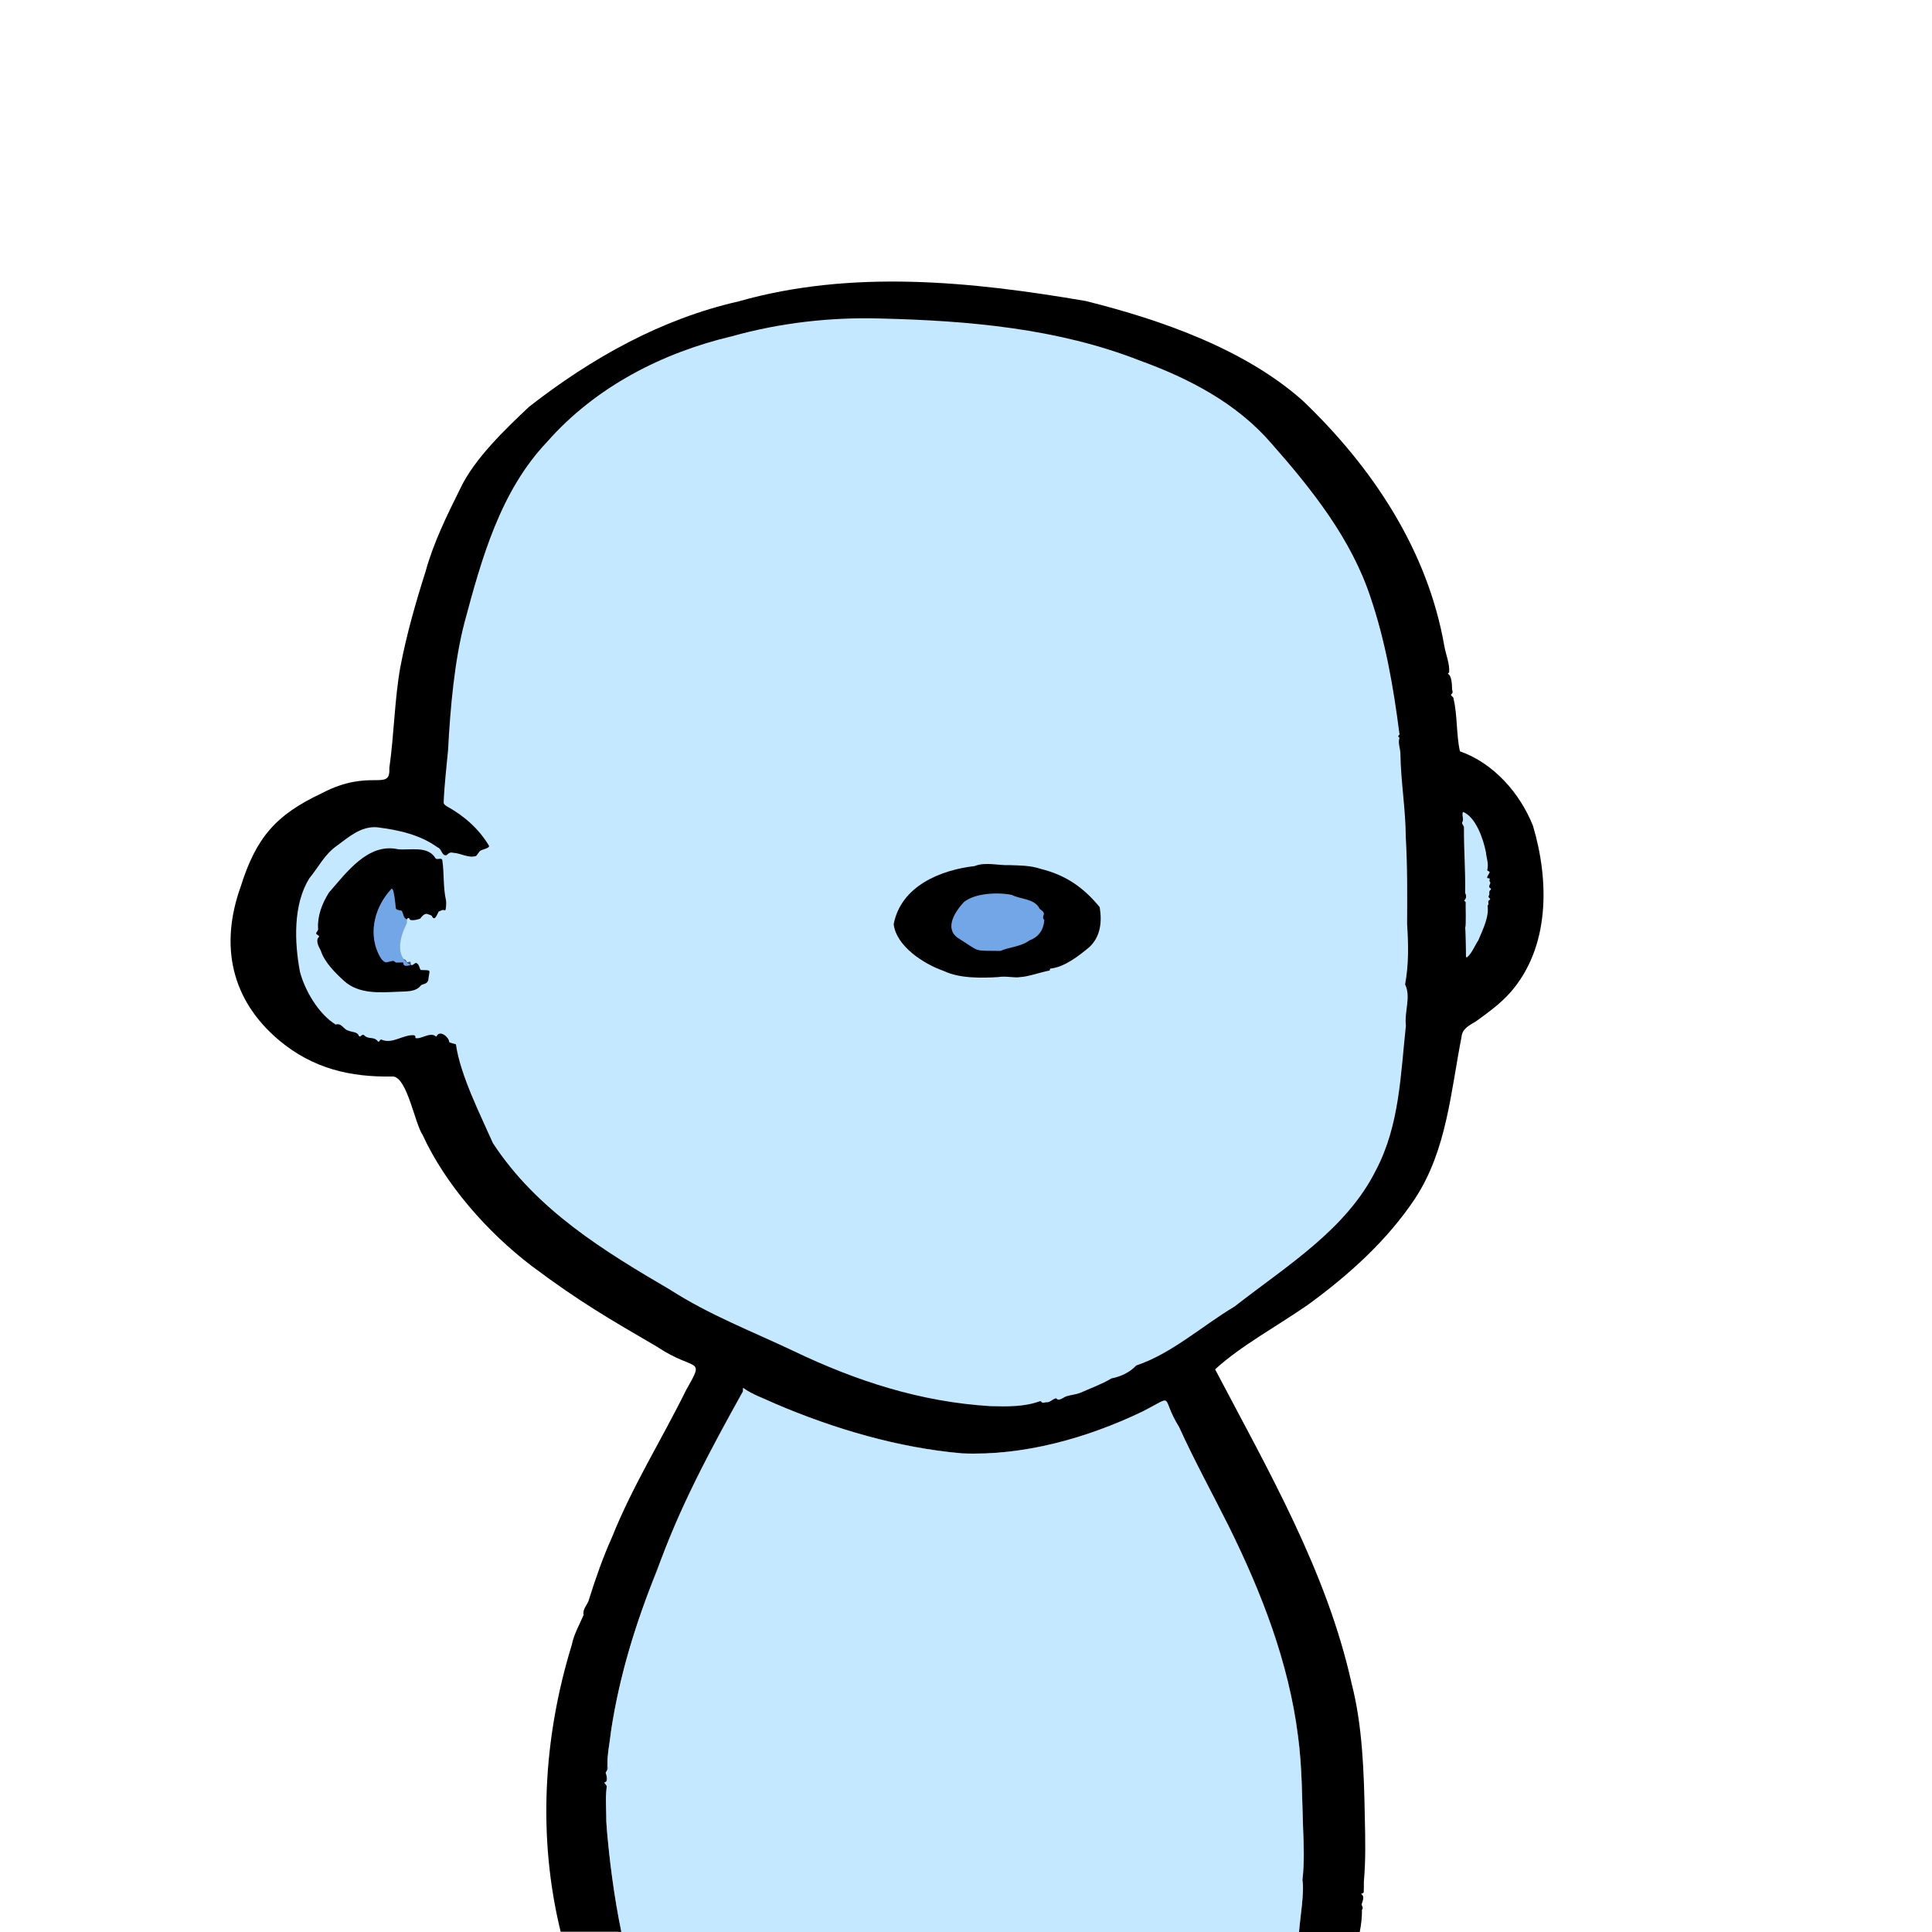
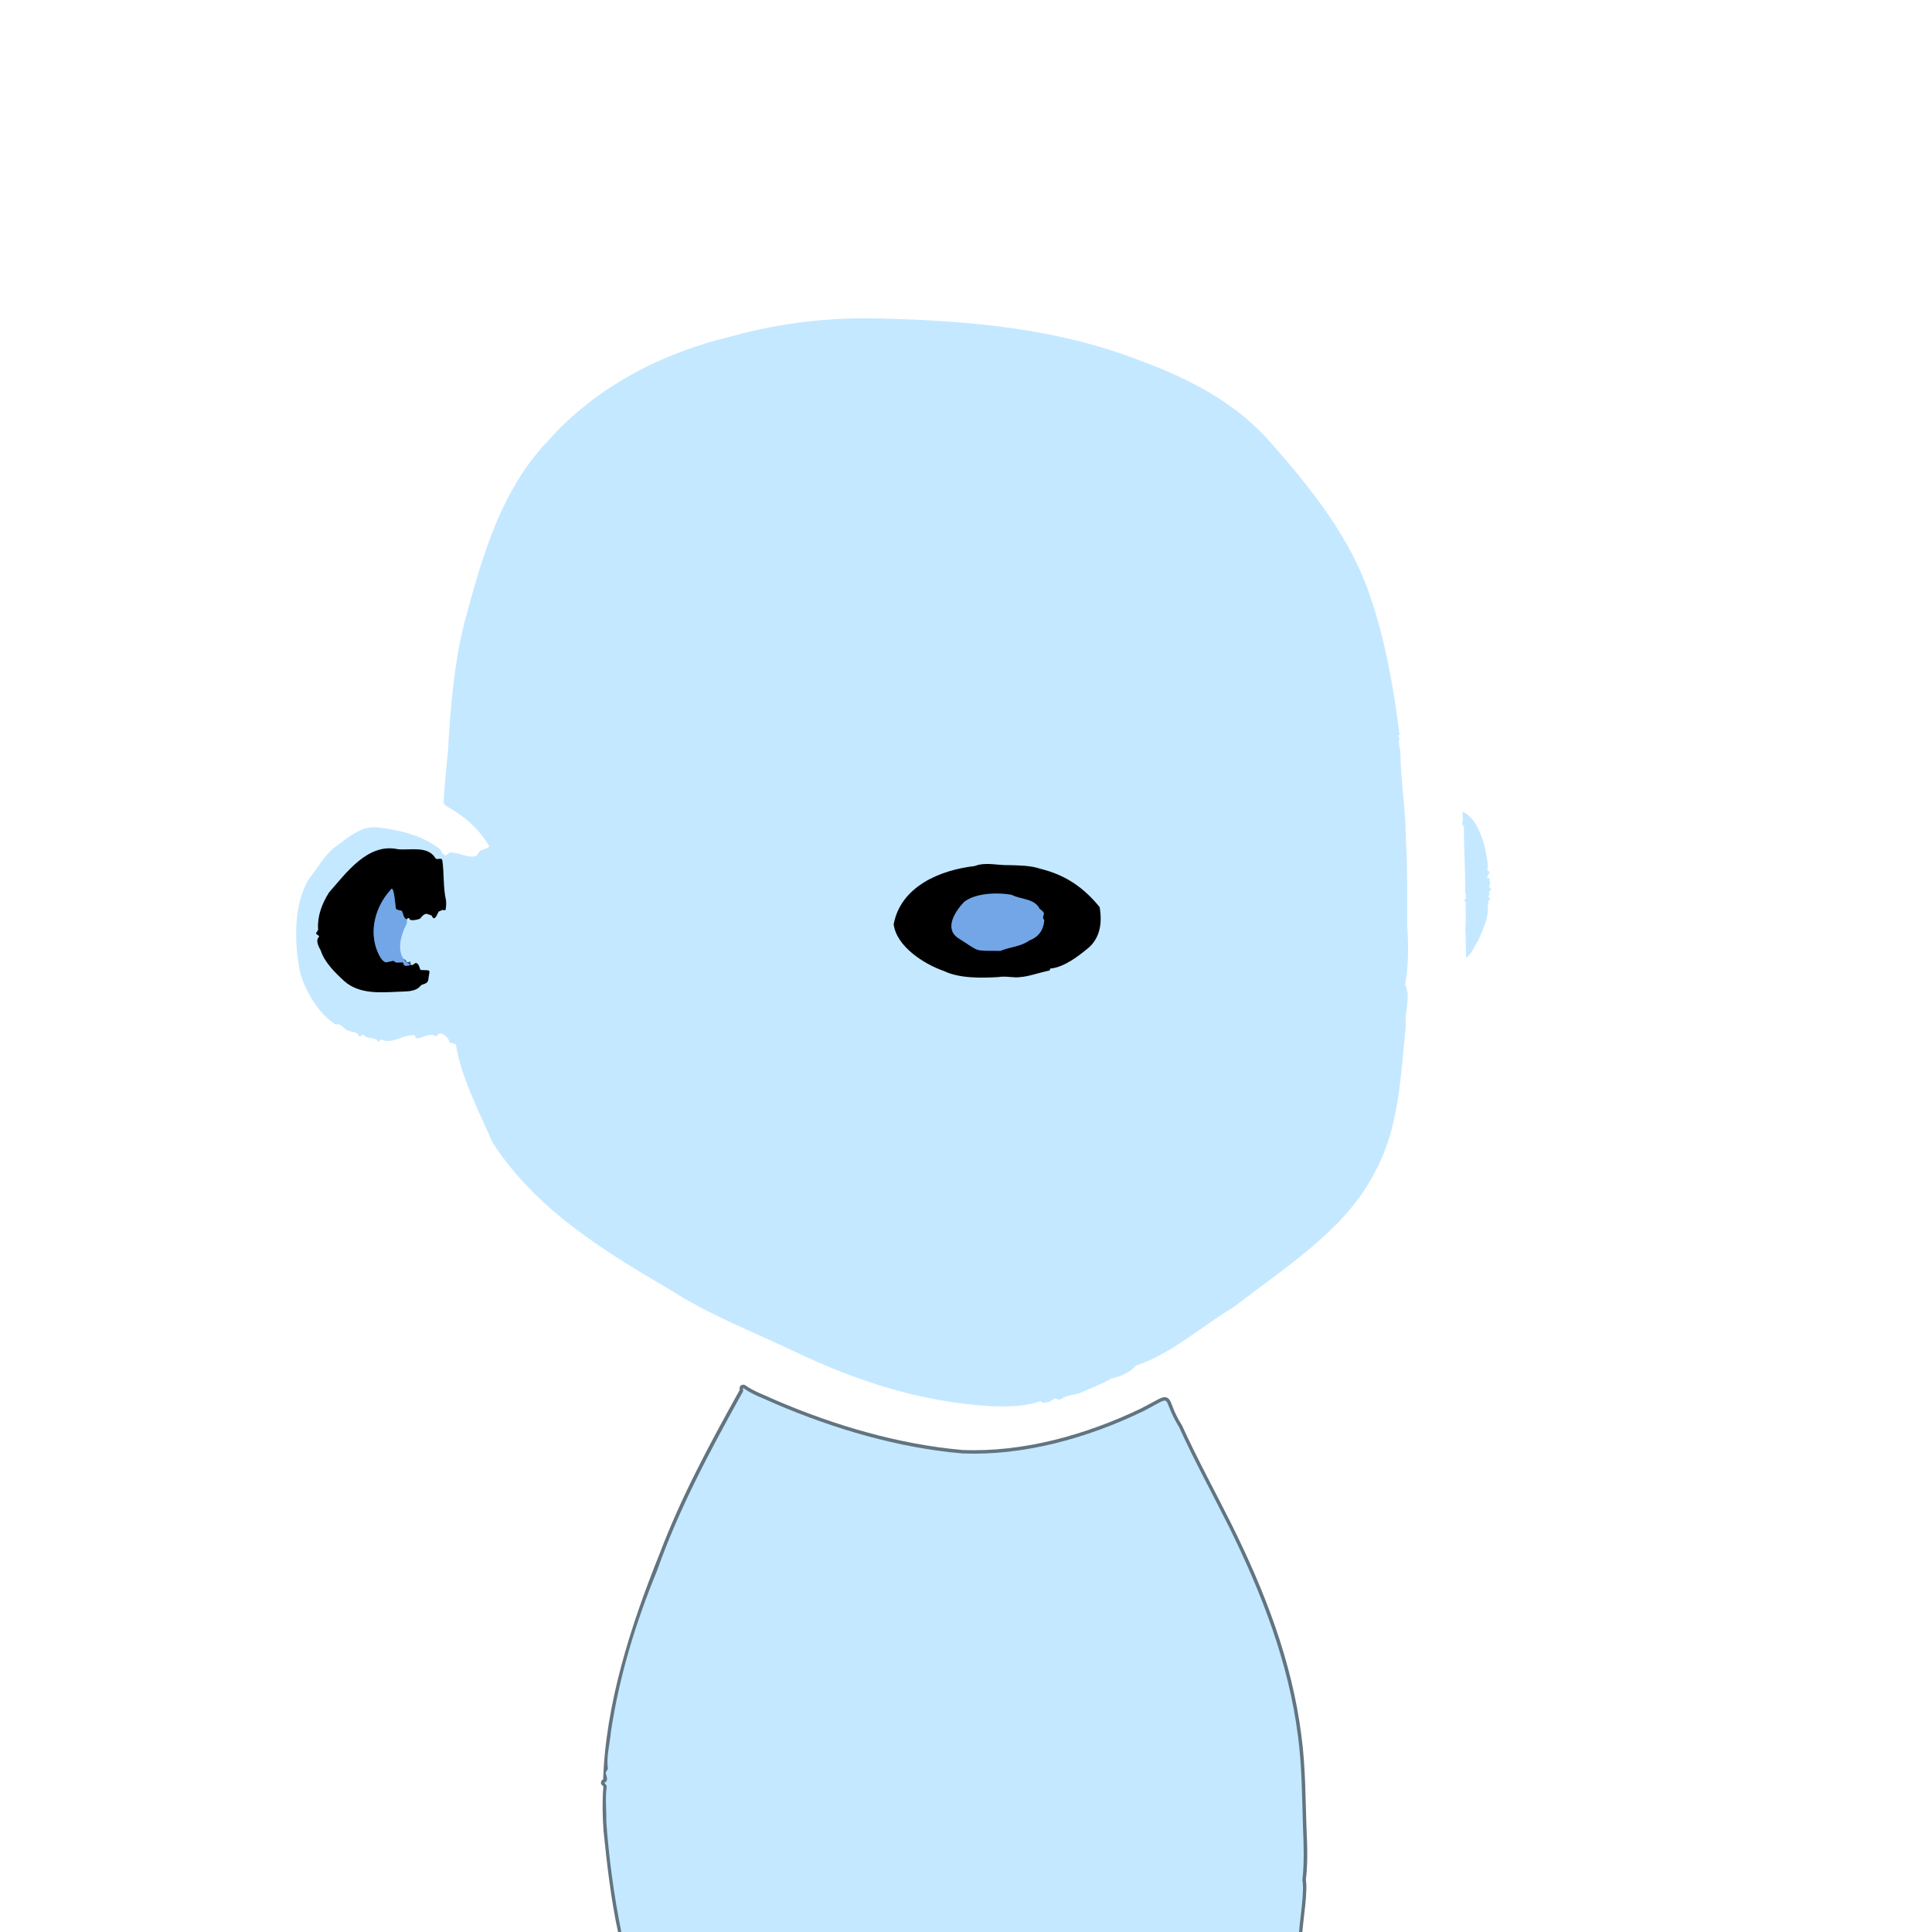
<svg xmlns="http://www.w3.org/2000/svg" enable-background="new 0 0 1448 1448" viewBox="0 0 1448 1448">
  <path d="m973.6 1448c.6-9.1 4.2-30.9 2.6-39 1.6-12.6 1.1-26.4.5-38.8-.8-22.3-.7-46-3.8-69.1-7-55.4-27.3-107.5-51.9-157.1-12.6-25.2-25.8-49.2-37.3-74.5-14.6-23.2-1.8-24.7-27.5-11.6-41.5 19.9-89.2 33.3-135.2 31.3-47.8-4.2-96.1-18.4-140.2-37.3-7.8-3.7-16.6-6.6-23.6-11.6-.3-.2-.4-.1-.4.2.2 1.1.1 2.1-.5 3-22.4 40.3-43.4 79.2-59.6 121.9-21.8 54.1-40.5 112.7-42.2 169.7 0 0-1.5.8-1.5.8-.2.1-.2.2 0 .3 1.2.9 1.8 1.9 1.7 3-.9 11.5-.6 20.9.1 32.6 2.6 24.9 5.5 51.2 10.9 76" fill="none" stroke="#627480" stroke-width="5" />
-   <path d="m1019.1 1448h-45.5c.6-9.1 4.2-30.9 2.6-39 1.6-12.6 1.1-26.4.5-38.8-.8-22.3-.7-46-3.8-69.1-7-55.4-27.3-107.5-51.9-157.1-12.6-25.2-25.8-49.2-37.3-74.5-14.6-23.2-1.8-24.7-27.5-11.6-41.5 19.9-89.2 33.3-135.2 31.3-47.8-4.2-96.1-18.4-140.2-37.3-7.8-3.7-16.6-6.6-23.6-11.6-.3-.2-.4-.1-.4.2.2 1.1.1 2.1-.5 3-22.4 40.3-43.4 79.2-59.6 121.9-21.8 54.1-40.5 112.7-42.2 169.7 0 0-1.5.8-1.5.8-.2.1-.2.2 0 .3 1.2.9 1.8 1.9 1.7 3-.9 11.5-.6 20.9.1 32.6 2.6 24.9 5.5 51.2 10.9 76h-45.5c-17.4-71.2-13-145.7 8.4-215.2 1.5-7.7 5.8-15.2 8.8-22.2-1-4.9 3.3-7.7 4.2-12.2 4.9-15.5 10.4-31.3 17.1-46.1 15.4-38.5 37.2-73.1 55.5-110.2 14.6-25.7 7.3-13.2-21.7-32.5-35.1-20.5-58.2-33.7-93.9-60.5-33.4-25.4-64.9-61.3-81.9-98.4-5.9-8.7-11.4-42.5-22-43.7-32.1.7-60.1-5.9-85.4-27-36.2-30.4-44.7-71.2-28.9-115.3 11.5-36.6 26.3-53.8 60.6-69.9 36.7-19.3 51.7-.7 50.8-19 3.6-25.3 3.9-51.3 8.2-75.4 4.7-24.7 11.5-48.4 19-72 5.8-21.3 16.1-42.2 26.1-62.3 10.5-22.2 34-44.6 51.5-61.1 47-36.6 98.9-65.7 156.9-78.9 84.7-24.1 174.5-15 260.2-.3 55.9 13.9 119.4 36 162.9 74.9 52 49.7 93.4 111.9 105.9 183.7 1.1 6.3 4.2 13.5 3.6 19.8-.4.3-1.3.8-.6 1.2 2.6 1.6 2.8 8.7 2.8 11.5.5 1.5.8 2.9-.8 3.8-.2 1.2 2.1 1.8 1.9 3.2 3 12.5 2 27 4.8 39.4 25.3 8.9 44.9 31.3 54.7 55.7 12.3 41.2 12.9 91-16.9 125-7.8 8.8-16.8 15.1-25.8 21.7-4.9 2.9-10.3 5.5-10.8 11.6-8.1 41.3-11.1 85-34.8 121.1-20.8 31.4-49.9 57.6-80.6 79.9-22.6 15.7-50 30.5-69.3 48.2 39.7 75.6 83.6 151.3 102.2 235 8.4 32.2 9.4 68.2 10 101 .4 16 .7 32-.7 47.9 0 2.6 0 5.2-.1 7.8 0 .7-.8 1.1-1.5 1.2-.4.1-.4.3-.1.6 2.5 1.7.6 5.2 0 7.5.2 1.5 1.6 2.6.2 4.2.2 5.5-.6 11.3-1.6 16.5z" />
  <path d="m341.7 782.7s-4.5-1.3-4.5-1.3c-.3-.1-.5-.3-.6-.7-.2-3.3-6.8-9-9.3-4.2-.1.4-.4.5-.7.2-4.4-3.6-11.6 2.8-15.4 1.2.4-1 .1-1.7-.9-2-8-.7-16.2 6.9-24.3 3.3-1.4-.7-1.5 2.4-2.8 1.3-3.1-4.1-6.9-1-10.4-4.7-1.7-1.3-2.8 2.6-4 .3-.9-2.8-5.1-2.5-7.5-3.6-3.8-.7-5.2-6.1-9.7-4.6-13-8-23.2-25.8-26.8-39.6-4.1-21.7-5.3-50.4 7.1-70.1 6.9-8.4 11.5-18.1 20.7-24.4 9-6.7 18-14.6 29.8-13.8 16.2 2 32.3 5.5 45.6 15.1 3.2 1 3.1 6.8 6.7 5.8 1.4-1.2 2.4-2.4 4.7-1.8 6.4.4 11.7 4.3 17.5 2.4.6-.5 2.5-3.8 3.3-4 1.1-.8 6.9-1.8 6.3-3.6-7.6-12.8-18.8-22.5-31.3-29.4-1.1-.7-2.5-1.5-2.7-2.9.5-13.1 2.1-26.2 3.3-39.4 1.7-32.1 4.8-66.7 12.3-95.6 12.8-47.7 26.8-98.5 61.9-135.4 36.3-41.3 86.5-66.9 138.6-79.2 35.7-10 73.7-14.4 111.2-13.3 66.1 1.6 133.1 7.4 194.7 31.6 36.6 13.3 72.3 31.8 98.3 61.9 30.3 34.4 59.9 71.5 74.4 115.5 11 32.4 17.2 67.1 21.6 102 1 1-2.1 1.9-.3 2.8.3.2.4.6.3.9-1.2 3.7.9 8 .8 11.9.3 20.7 3.9 41.2 4 62 1.3 22.8 1.1 43 1 65.3 1 15.1 1.3 30.1-1.5 45.2 4.6 9.4-.7 20.3.6 30.9-4 36.6-4.7 74.6-22.4 108.2-22.2 44.6-66.7 71.6-106 102.3-24.6 14.7-47.1 35.3-73.7 44.2-4.9 5.2-11.5 8.3-18.6 9.7-7.3 4.4-15.8 7.4-23.6 10.9-3.1 1.1-6.3 1.4-9.5 2.3-2.8.6-6.1 4.5-8.3 1.7-2.2.2-4.6 3.1-7 3-1.2-.2-2.7.8-3.8 0-.4-.5-.8-1.1-1.5-.8-11.7 4.3-24.6 4-36.9 3.7-52.7-3.2-100.8-18.9-147.8-41.4-31.4-14.9-62.7-26.8-92.6-46-48.7-28.5-99.8-59.5-132.6-109.8-9.1-20.6-24.5-51-27.7-74z" fill="#c4e8ff" />
  <path d="m304.9 689c-2.5-.7-2.5-4-3.7-6.3-1.6-.8-4.6-.1-4.6-2.8-.3-1.8-1.4-17.4-3.7-13.1-11.5 12.4-16.8 31.2-9.5 47.2 1.2 2.5 3 6.3 5.9 7.2 0 0 5-1.1 5-1.1 1.2-.4 1.8 1.1 2.9 1.2 0 0 4.6-.1 4.6-.1.4 0 .7.3.8.7-.1 2.8 3.6 1.6 5.4 1.3" fill="none" stroke="#395374" stroke-width="5" />
  <path d="m1116.5 660.6c1.4 1.3-.9 3-.3 4.4.5.7 2 1 .9 2-1.4 1.1-.7 2.4-.9 3.7-1 1.2-.6 1.9.5 2.8.6.7-.5 1.1-.9 1.4-1.1.9.6 2.8-.9 3.8 1.3 8.1-3.3 17.5-6.9 26-2.6 3.8-4.8 9.8-8.5 12.8-.4.1-.8-.3-.8-.7.1-1.4-.3-21.4-.6-21.8.9.4.2-18.3.4-18.6 0-.4-.3-.8-.7-.9-1.6-.9 2.6-1.3.3-6.3.3-16.4-1-32.2-.9-48.5.4-1.7-1.9-3-1.3-4.4 1.5-2.3-.6-5.3.6-7.8 9.4 3.7 15.1 19.7 17.2 30.3.4 4.5 2.2 8.5 1 13.2-.2 1.1 2.4.8 1.6 2.2-.3.9-3.3 4.4-.5 4 1.6.1 0 1.8.7 2.4z" fill="#c4e8ff" />
  <path d="m304.9 689c-2.5-.7-2.5-4-3.7-6.3-1.6-.8-4.6-.1-4.6-2.8-.3-1.8-1.4-17.4-3.7-13.1-11.5 12.4-16.8 31.2-9.5 47.2 1.2 2.5 3 6.3 5.9 7.2 0 0 5-1.1 5-1.1 1.2-.4 1.8 1.1 2.9 1.2 0 0 4.6-.1 4.6-.1.4 0 .7.3.8.7-.1 2.8 3.6 1.6 5.4 1.3 1.8.7 2.7-1.9 4.2-1.4 2.3 1.4 2 3.8 3.1 5.2 8.8.3 6.5-.6 5.7 7.4-.7 3.1-3.3 2.8-5.4 4-4.1 5.4-11.4 4.5-17.4 4.9-13.5.6-29.1 1.9-40.2-8-6.7-6.1-14.9-14.2-17.6-22.9-1.4-2.6-4.1-7.4-1.5-10 1.2-1.6-2.8-1.7-1.8-3.4.5-.7 1.7-2.2 1.3-3-.6-9.3 2.9-18.8 8.2-27.1 13-14.8 29.2-37.4 51.7-32.4 9.3.9 22.2-2.8 28 6.6 1.1 1.9 4.5-.8 5.2 1.6 1.5 10 .5 20.3 2.8 30.2.2 2.4.1 5-.4 7.1-.8.6-1.7-.3-2.5.1 0 0-2.6 1.1-2.6 1.1-1 1.5-2.9 7.8-5 3.6 0-1-3.4-1.5-3.9-1.9-2.1-.1-3.9 2.1-4.9 3.5-1.1.7-7.9 2.4-8.1.2-.6-1.1-1.6-.4-2 .4z" />
  <path d="m707.3 727.7c-15-5.2-35.5-18.5-37.5-35 5.4-28.6 35.2-40.7 60.7-43.6 8.1-3.3 18-.3 26.3-.7 7.9.3 15.3.2 23.2 2.8 19.2 4.8 32.3 14.2 44.2 28.7 1.8 10.9.7 21.9-7.6 29.8-8 6.7-18.6 15-29 16.2-.9-.3-.5 1.1-1 1.5-6.6 1.2-16.1 4.7-22.1 4.9-3.8.8-10.9-1-16.3 0-12.9.8-29.4 1-40.9-4.6z" />
  <path d="m304.9 689c0 .7.3 2.5-.1 3.2-5.1 10.1-9.1 24.7 3 31.1-1.7.3-5.5 1.5-5.4-1.2.1-.4-.3-.8-.7-.8 0 0-4.6.1-4.6.1-1.1 0-1.7-1.6-2.9-1.2 0 0-5 1.1-5 1.1-3-.9-4.7-4.7-5.9-7.2-7.2-16-1.9-34.8 9.5-47.2 2.4-4.3 3.4 11.3 3.7 12.9-.2 2.8 2.9 2.1 4.6 2.9 1.3 2.3 1.2 5.7 3.8 6.3z" fill="#72a6e7" />
  <path d="m782.3 685.5c-.6 1.7-.9 2.6.4 4.1-.5 7-4 12.6-11.1 15.2-6.5 4.8-14.5 4.8-21.8 7.9-21.1-.3-14.4 1.2-32-9.8-10.2-7.3-1.9-19.8 4.6-26.8 8.3-6.8 25.5-7.5 35.9-5.4 6.4 3.3 16 2.7 20.2 9.2.8 2.3 4.5 2.9 3.8 5.6z" fill="#72a6e7" />
  <path d="m973.6 1448h-507.9c-5.5-26.9-9.4-55.9-11.3-82.9.2-8.5-.9-17.1.3-25.7.4-1.3-1.5-2.4-1.7-3.4 3.4-1 1.5-5 .9-7.4.6-1.5 2.3-2.4 1.5-4.5-.7-8.9 1.7-17.3 2.5-26.3 6.3-41.7 18.4-81.4 34.5-120.5 16.7-47.2 39.6-89.6 64-133.6 1.1-.6 0-3.7.8-3.3 6.9 5 15.8 7.9 23.6 11.6 44.1 18.9 92.5 33.2 140.2 37.3 46 2 93.7-11.4 135.2-31.3 25.3-12.9 13-11.9 27.5 11.6 11.5 25.3 24.7 49.3 37.3 74.5 24.5 49.7 44.8 101.8 51.8 157.1 3.1 23.1 3 46.7 3.8 69.1.5 12.4 1 26.2-.5 38.8 1.7 8.5-1.9 29.7-2.5 38.9z" fill="#c4e8ff" />
</svg>